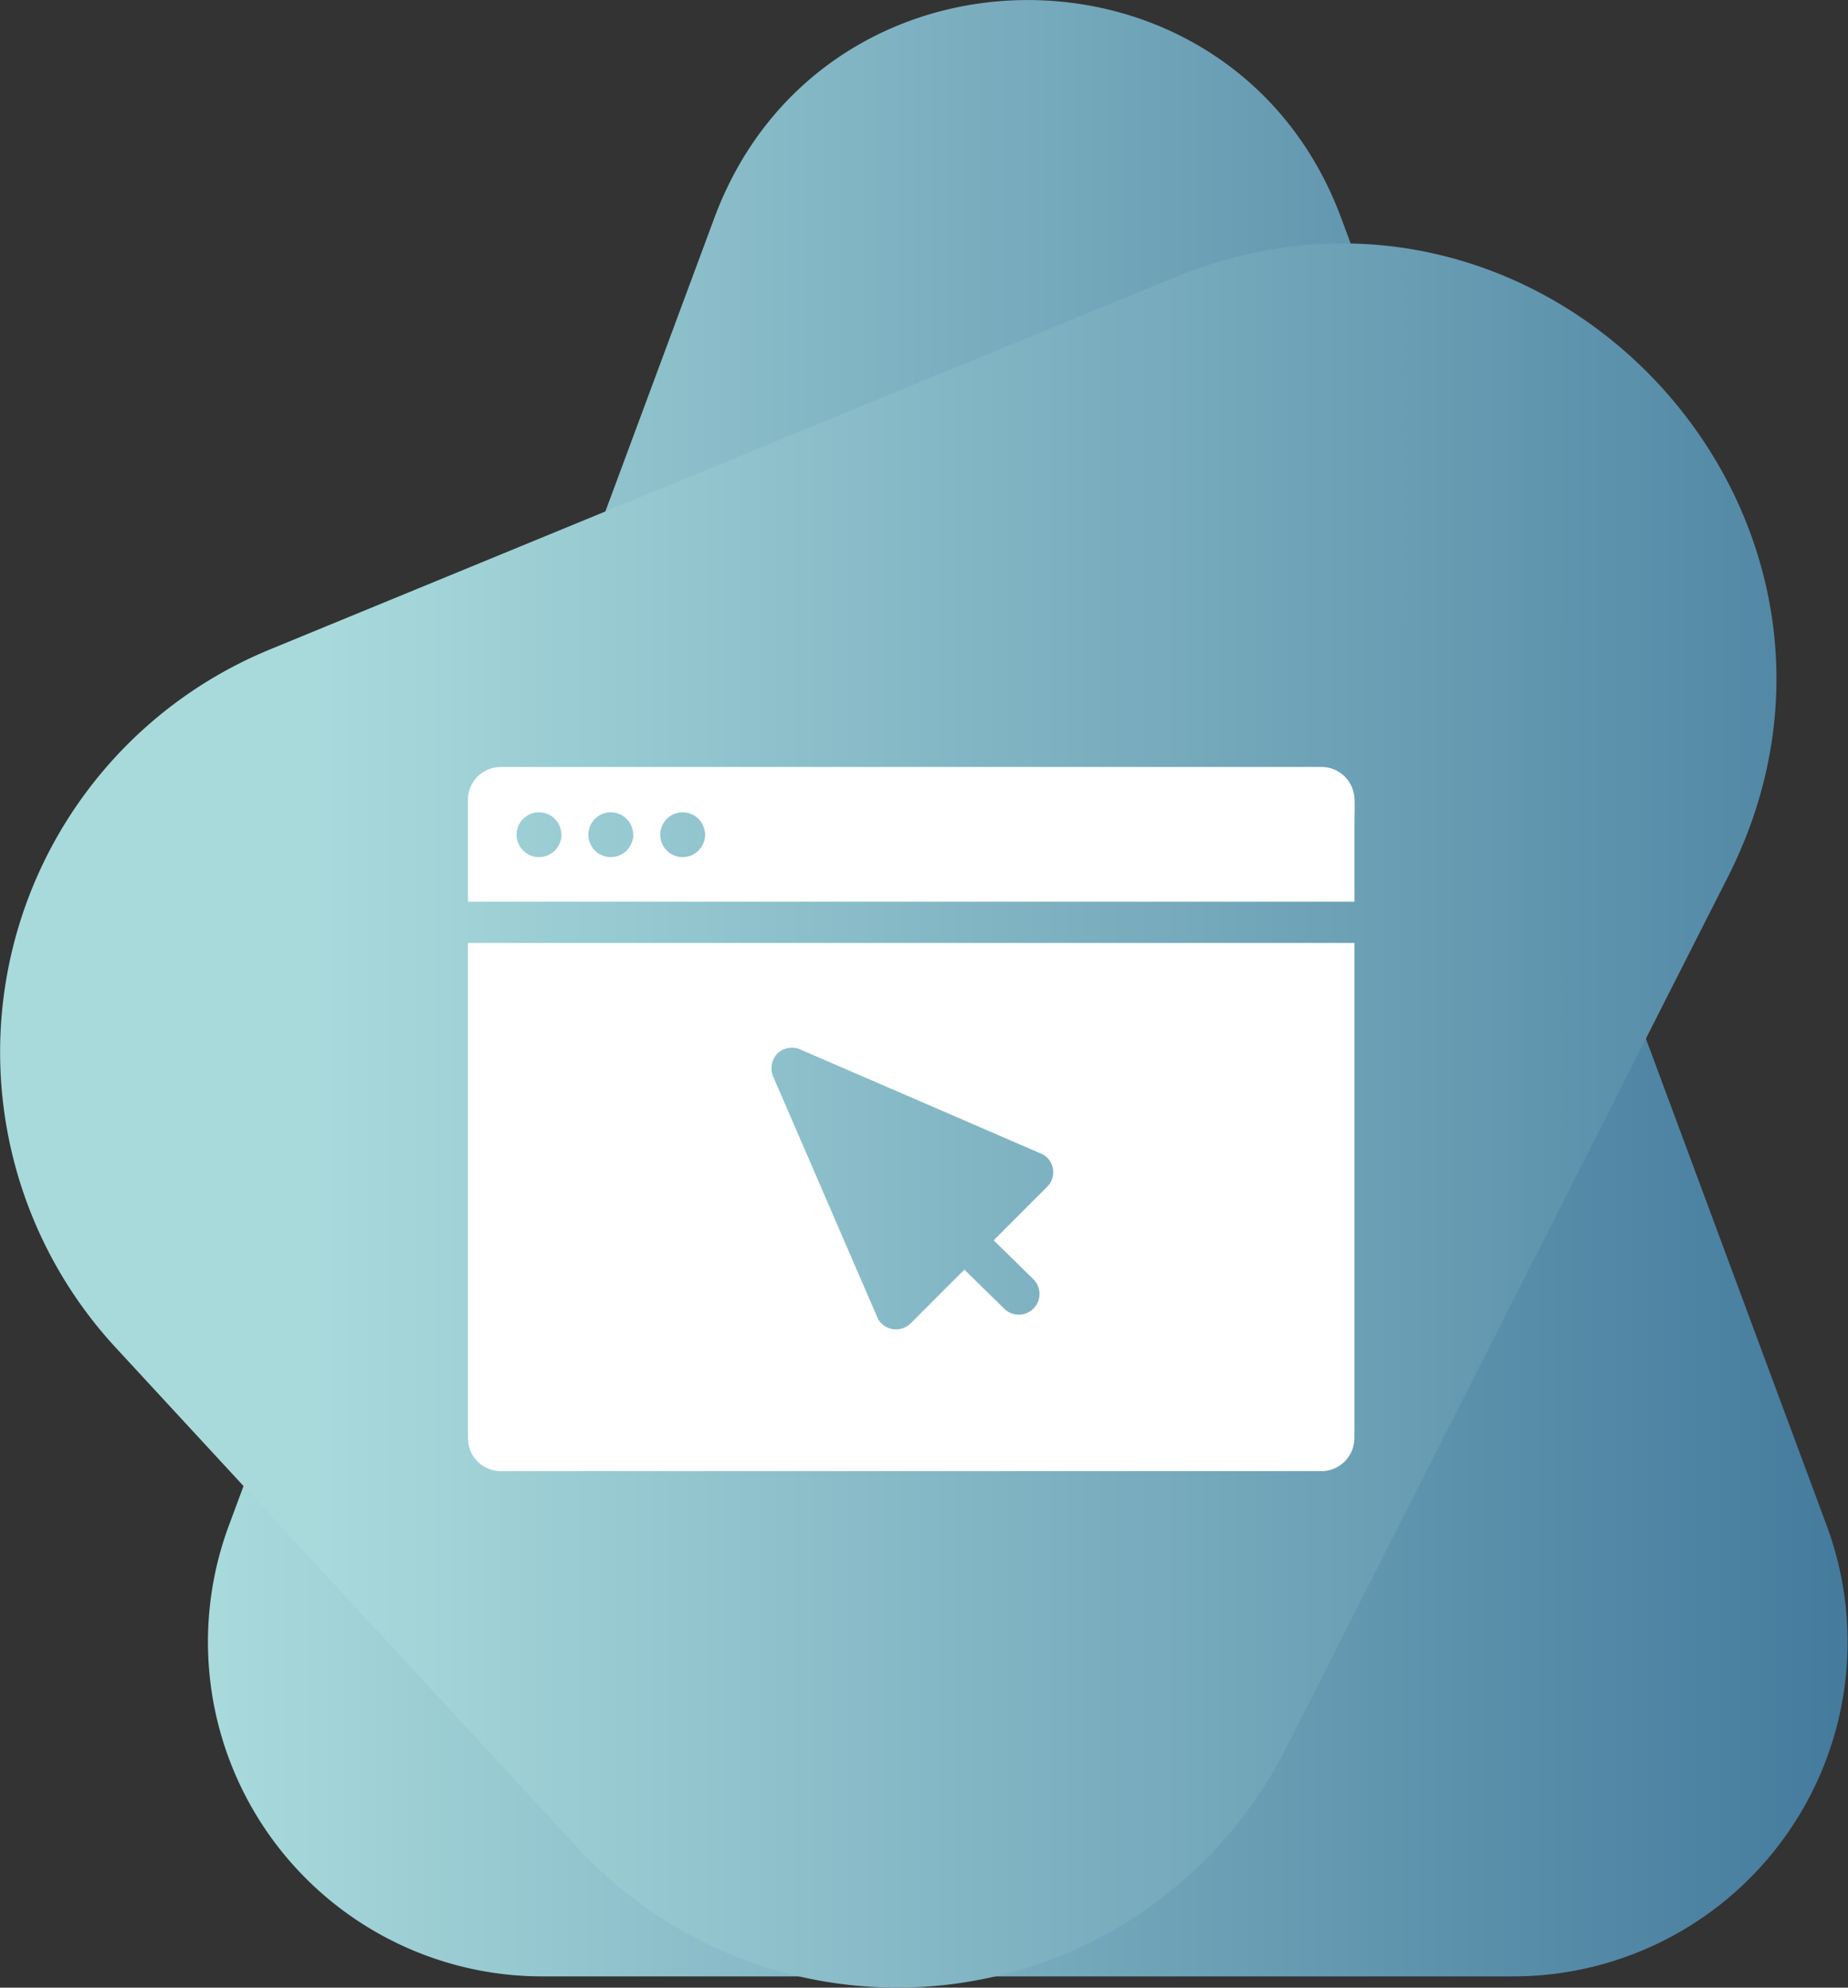
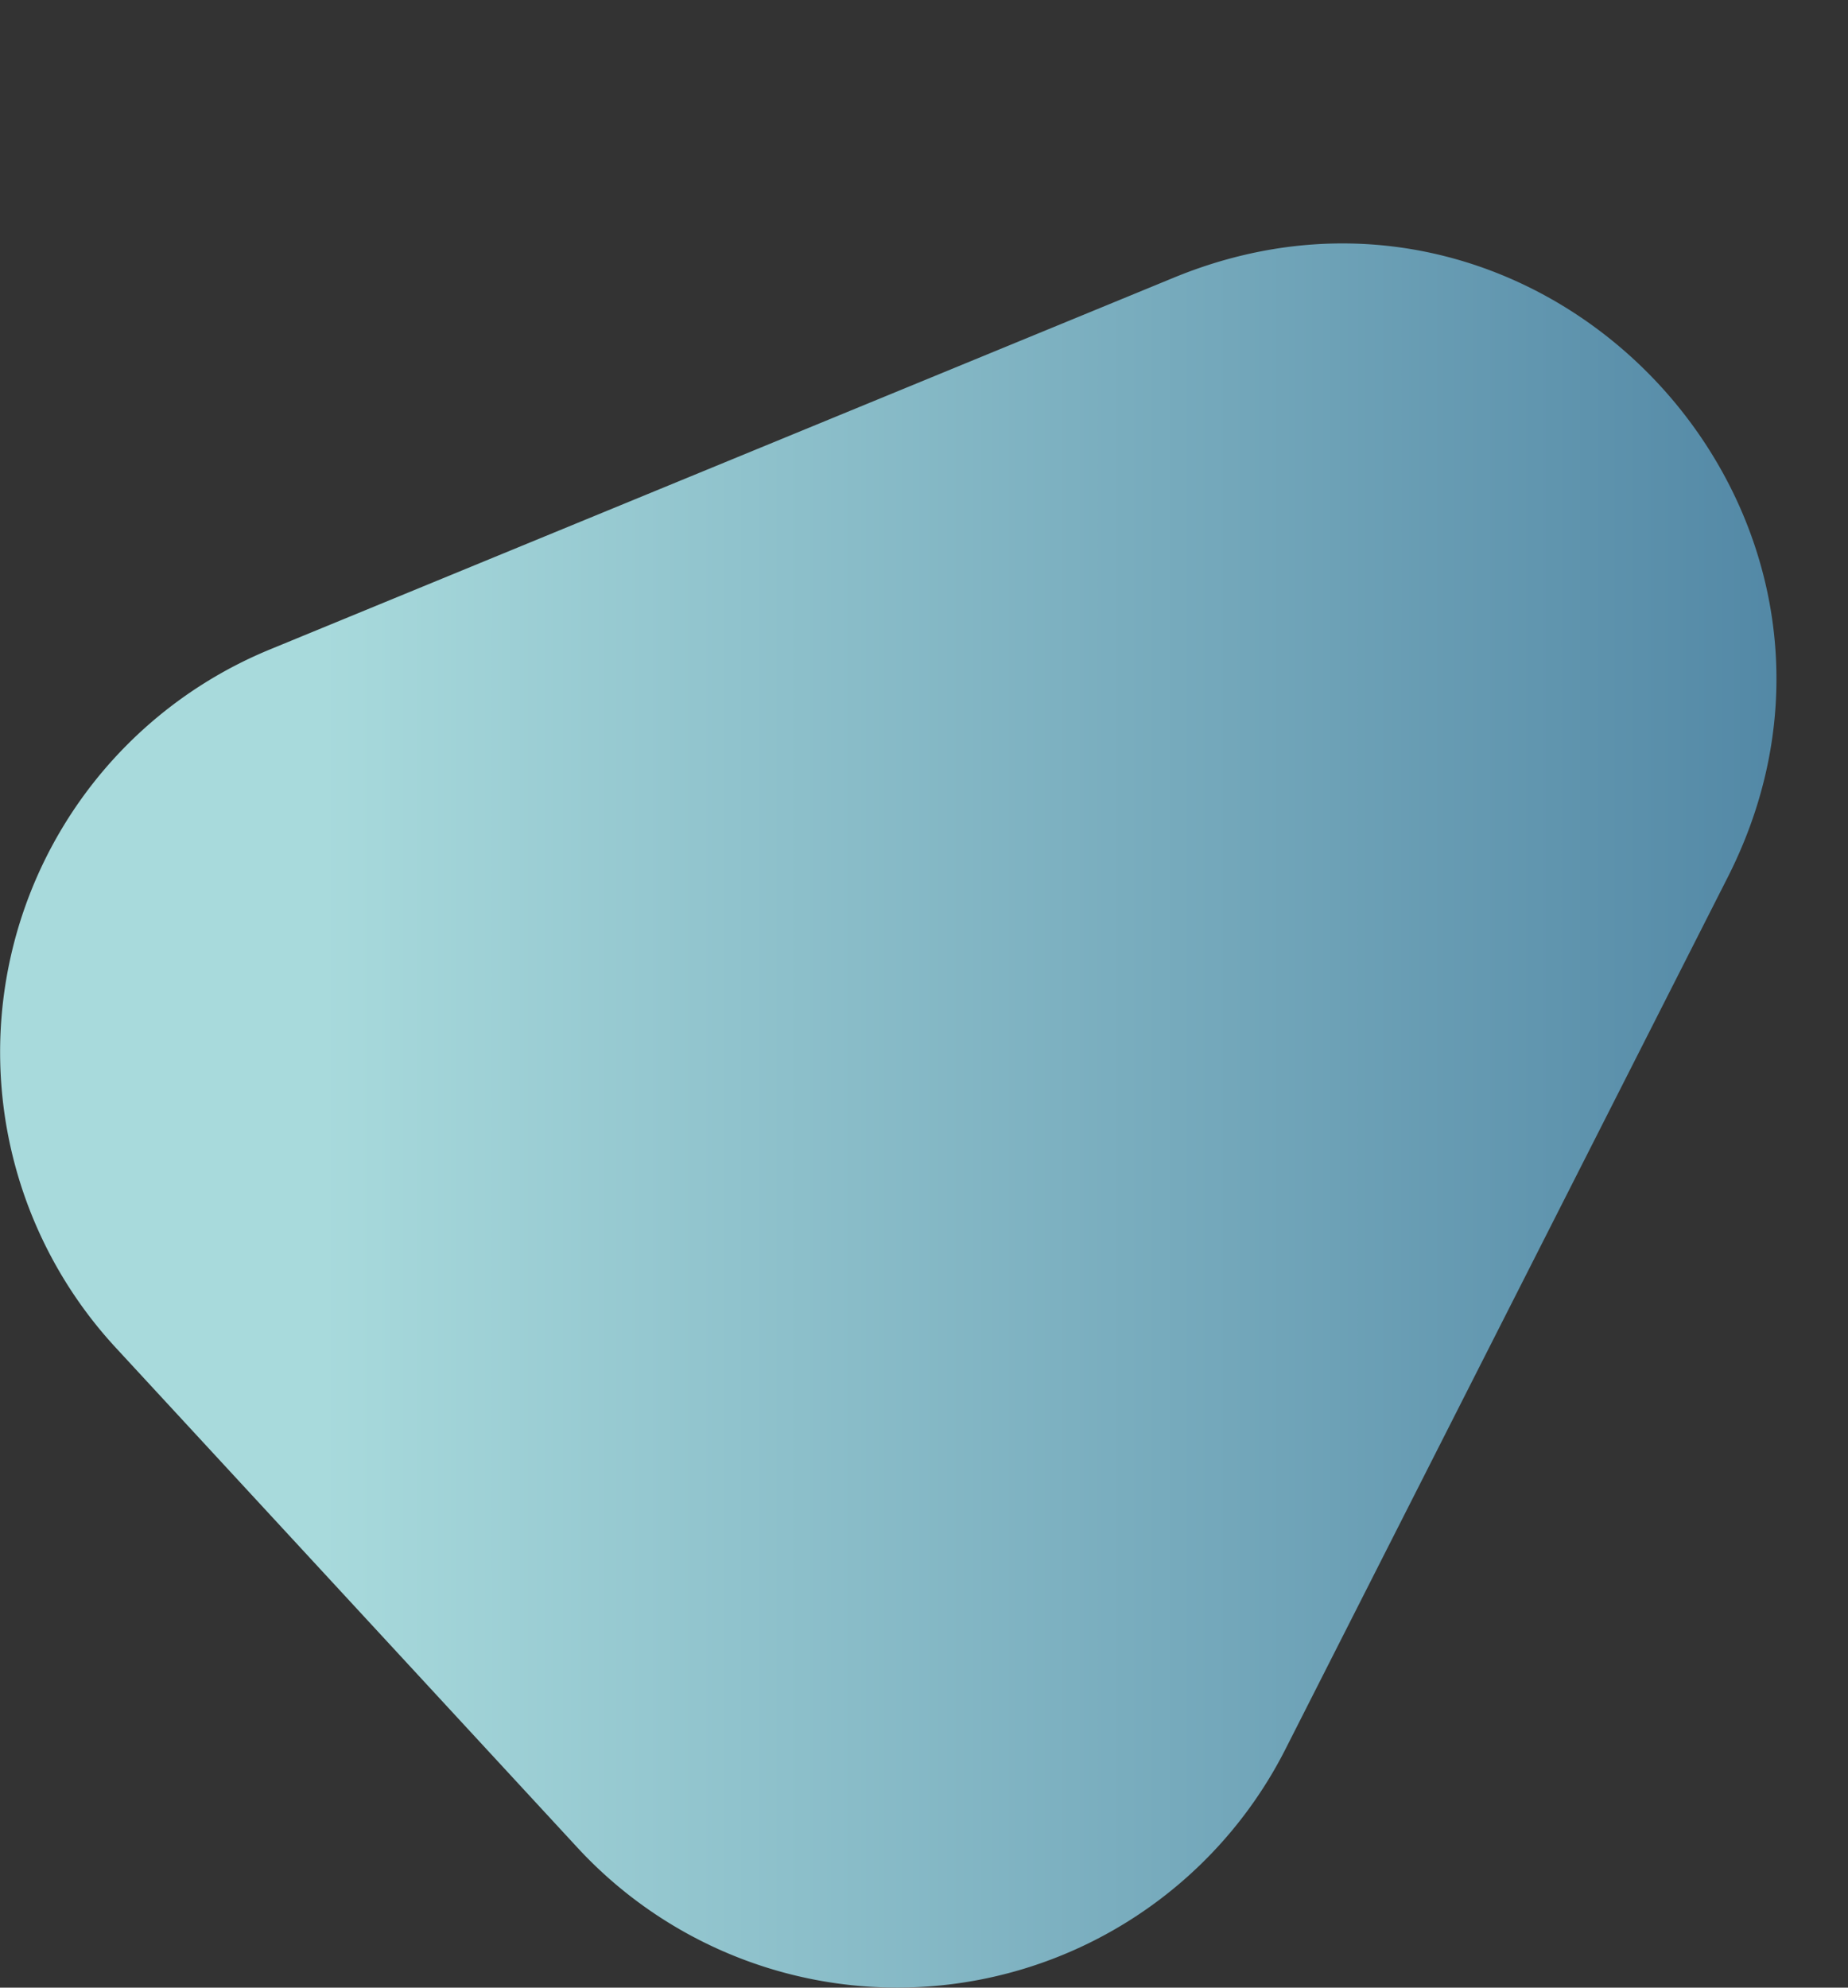
<svg xmlns="http://www.w3.org/2000/svg" xmlns:xlink="http://www.w3.org/1999/xlink" width="80.178" height="86.225" viewBox="0 0 80.178 86.225">
  <rect x="0" y="0" width="80.178" height="86.225" fill="#333333" stroke="none" />
  <defs>
    <linearGradient id="linear-gradient" y1="0.5" x2="1" y2="0.5" gradientUnits="objectBoundingBox">
      <stop offset="0" stop-color="#a8dadc" />
      <stop offset="1" stop-color="#457b9d" />
    </linearGradient>
    <linearGradient id="linear-gradient-2" x1="0.173" y1="0.767" x2="1.047" y2="0.767" xlink:href="#linear-gradient" />
  </defs>
  <g id="meteor-exp-1" transform="translate(-1044.141 -1077.59)">
-     <path id="Path_31" data-name="Path 31" d="M182.639,238.507l-21.062,56.72a14.508,14.508,0,0,0,13.6,19.559H217.3a14.509,14.509,0,0,0,13.6-19.559l-21.063-56.72C205.158,225.9,187.322,225.9,182.639,238.507Z" transform="translate(892.494 848.54)" fill="url(#linear-gradient)" style="mix-blend-mode: multiply;isolation: isolate" />
    <path id="Path_32" data-name="Path 32" d="M202.581,241.092l-39.225,16.132a18.888,18.888,0,0,0-6.691,30.284L176.7,309.2a18.887,18.887,0,0,0,30.718-4.271l19.189-37.823C234.532,251.488,218.777,234.431,202.581,241.092Z" transform="translate(892.494 848.54)" fill="url(#linear-gradient-2)" style="mix-blend-mode: multiply;isolation: isolate" />
    <g id="c_-exp-1" data-name="c#-exp-1" transform="translate(1064.443 1110.861)">
-       <path id="Path_1761" data-name="Path 1761" d="M122.363,362.821V341.9h-.674c-.225,0-.449,0-.674,0H83.9v21.276a2.98,2.98,0,0,0,.022.449,1.42,1.42,0,0,0,1.447,1.186h35.592a.384.384,0,0,0,.072,0h0a1.438,1.438,0,0,0,1.326-1.469Zm-13.332-10.344-.373.373c-.652.652-1.3,1.3-1.946,1.95.566.557,1.132,1.11,1.7,1.667a.9.9,0,1,1-1.272,1.272c-.566-.557-1.132-1.11-1.7-1.667l-2.332,2.332a.907.907,0,0,1-1.411-.18c-.184-.431-.373-.863-.557-1.29q-1.213-2.8-2.426-5.612c-.512-1.177-1.02-2.359-1.532-3.536a.953.953,0,0,1,.139-1.087.931.931,0,0,1,1.087-.139c.431.184.863.373,1.29.557l5.612,2.426c1.177.512,2.359,1.02,3.536,1.532A.89.89,0,0,1,109.031,352.477Z" transform="translate(-83.9 -334.266)" fill="#fff" />
-       <path id="Path_1762" data-name="Path 1762" d="M122.363,173.37A1.434,1.434,0,0,0,120.9,172H85.491c-.108,0-.211,0-.315.009a1.431,1.431,0,0,0-1.276,1.474v4.359h.674c.225,0,.449,0,.674,0h37.115V174.39C122.363,174.049,122.381,173.707,122.363,173.37Zm-34.433,1.788a.972.972,0,1,1-.944-1.191.966.966,0,0,1,.688.288.943.943,0,0,1,.261.5h0a.556.556,0,0,1,.022.193A.481.481,0,0,1,87.931,175.159Zm3.114,0a.972.972,0,1,1-.944-1.191.966.966,0,0,1,.687.288.943.943,0,0,1,.261.5h0a.556.556,0,0,1,.022.193A.424.424,0,0,1,91.044,175.159Zm3.118,0a.972.972,0,1,1-.944-1.191.966.966,0,0,1,.687.288.943.943,0,0,1,.261.5h0a.544.544,0,0,1,.022.189A.57.57,0,0,1,94.163,175.159Z" transform="translate(-83.9 -172)" fill="#fff" />
-     </g>
+       </g>
  </g>
</svg>